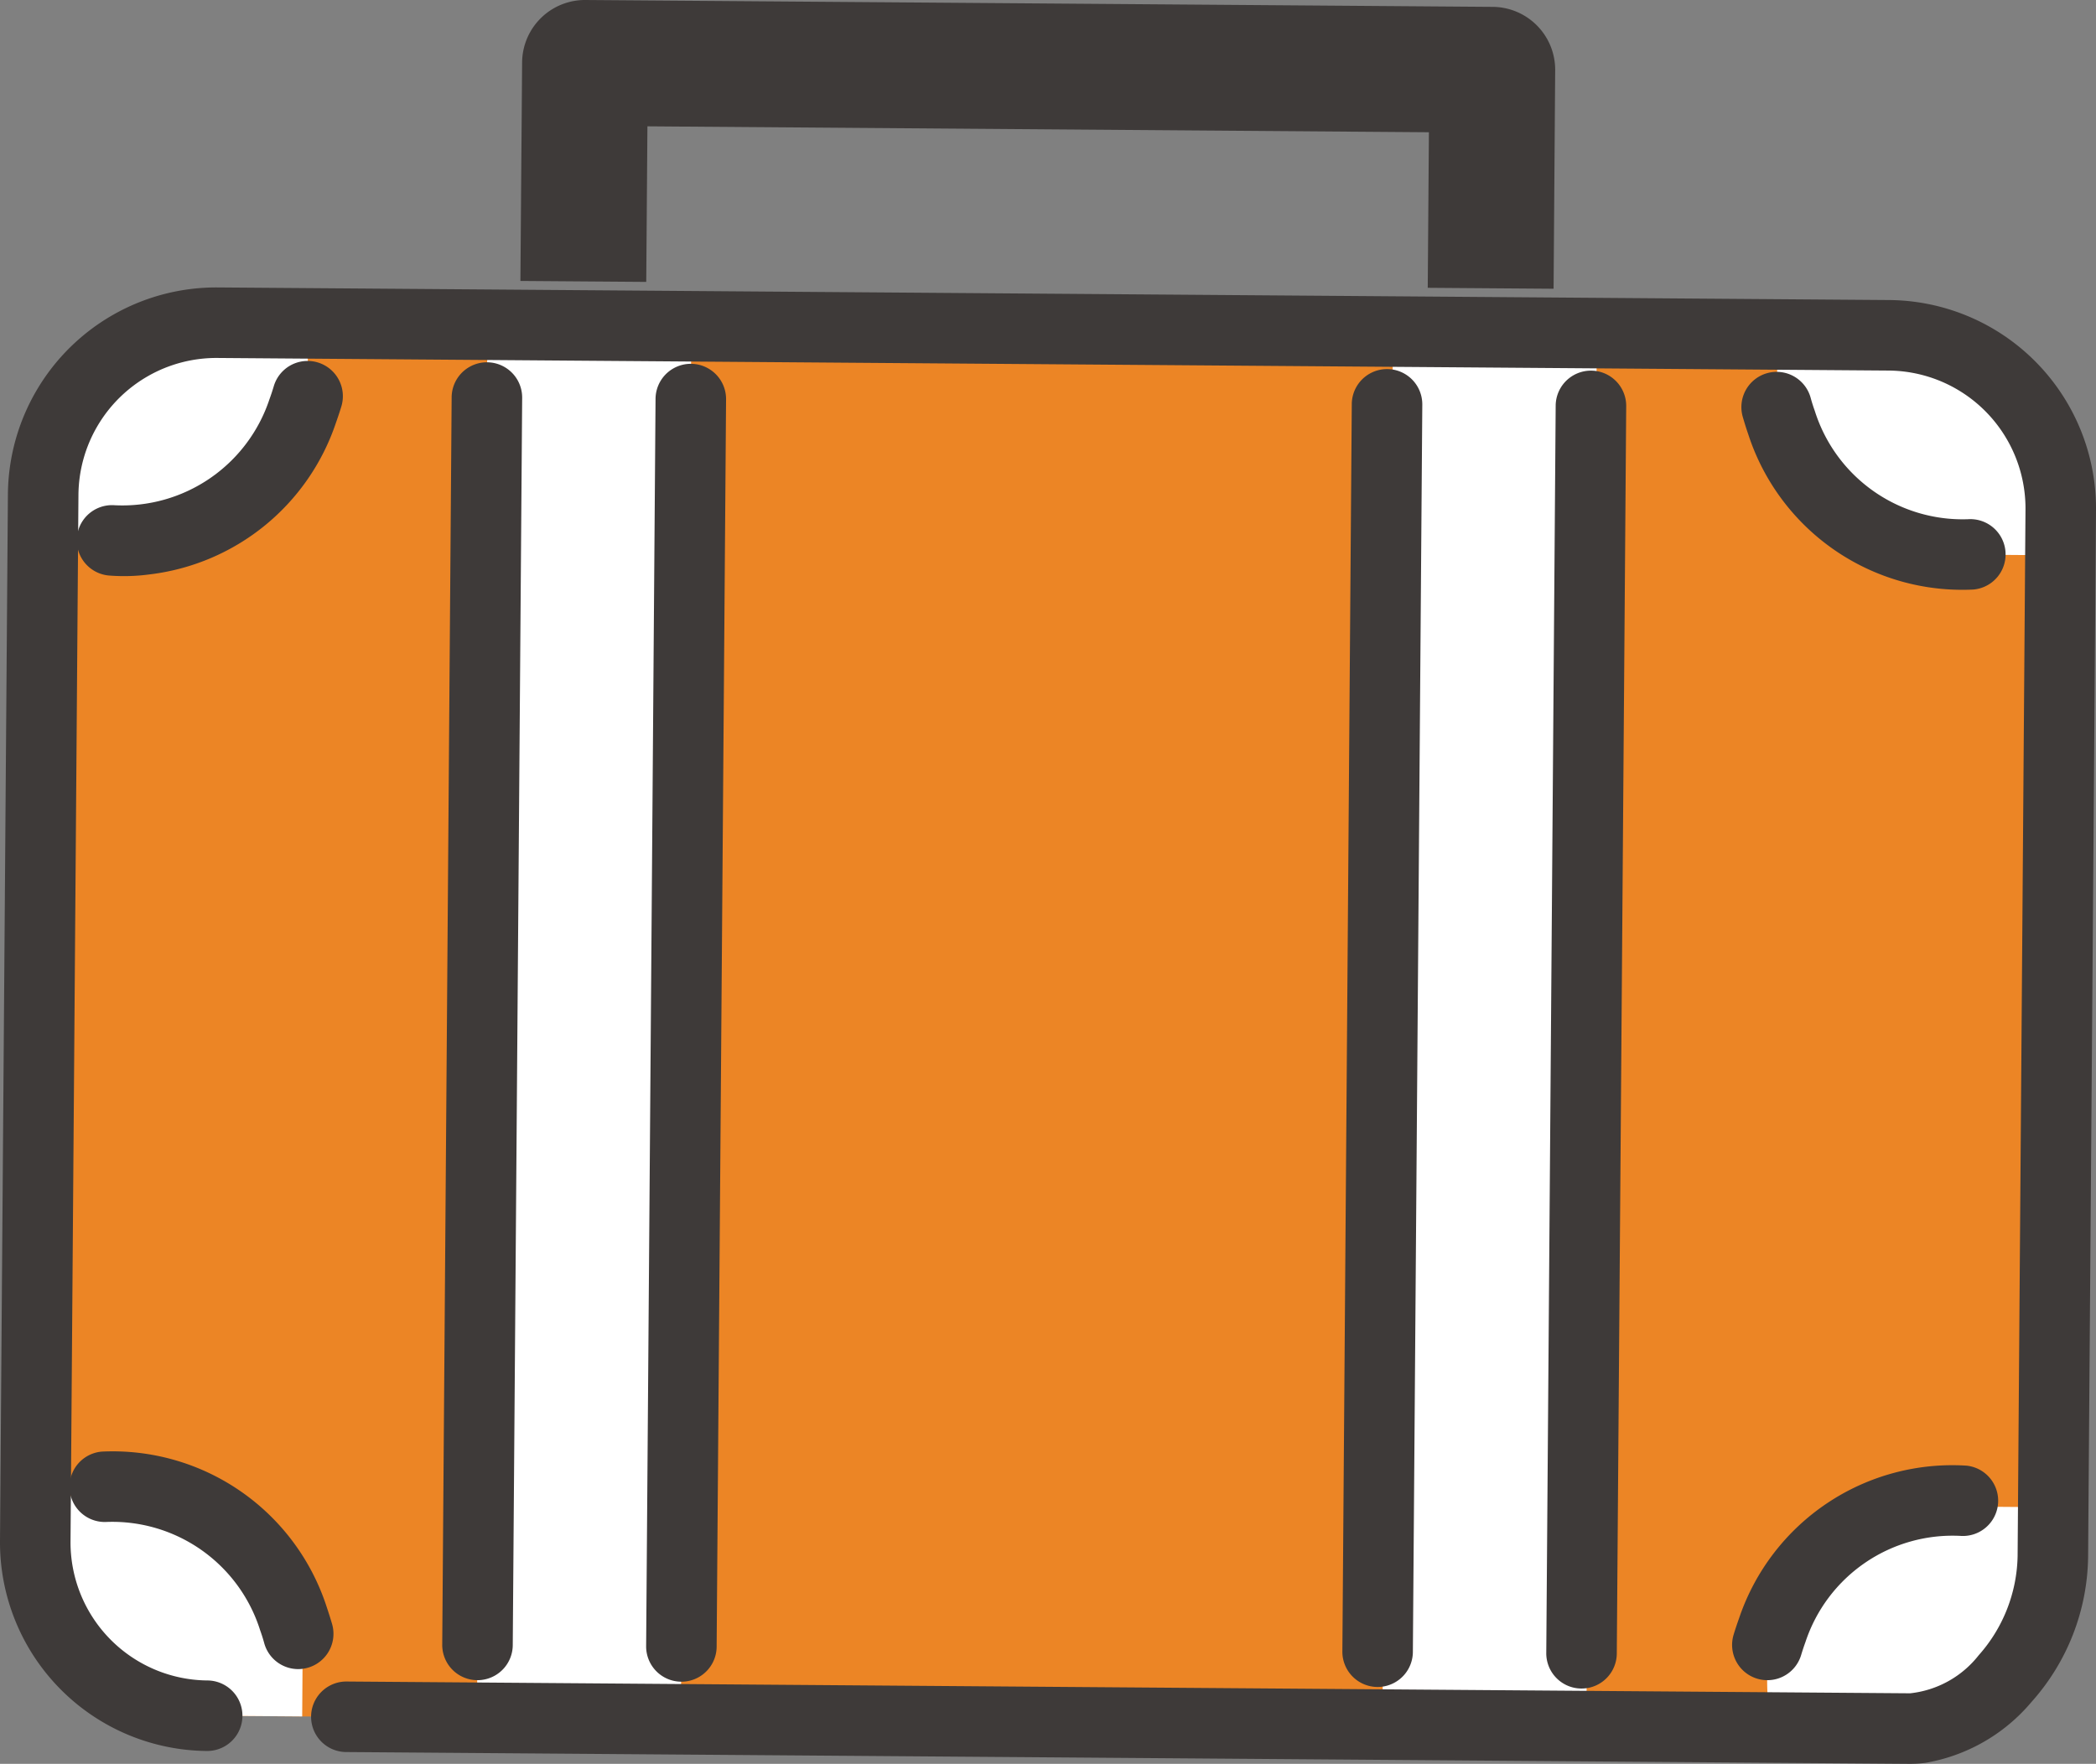
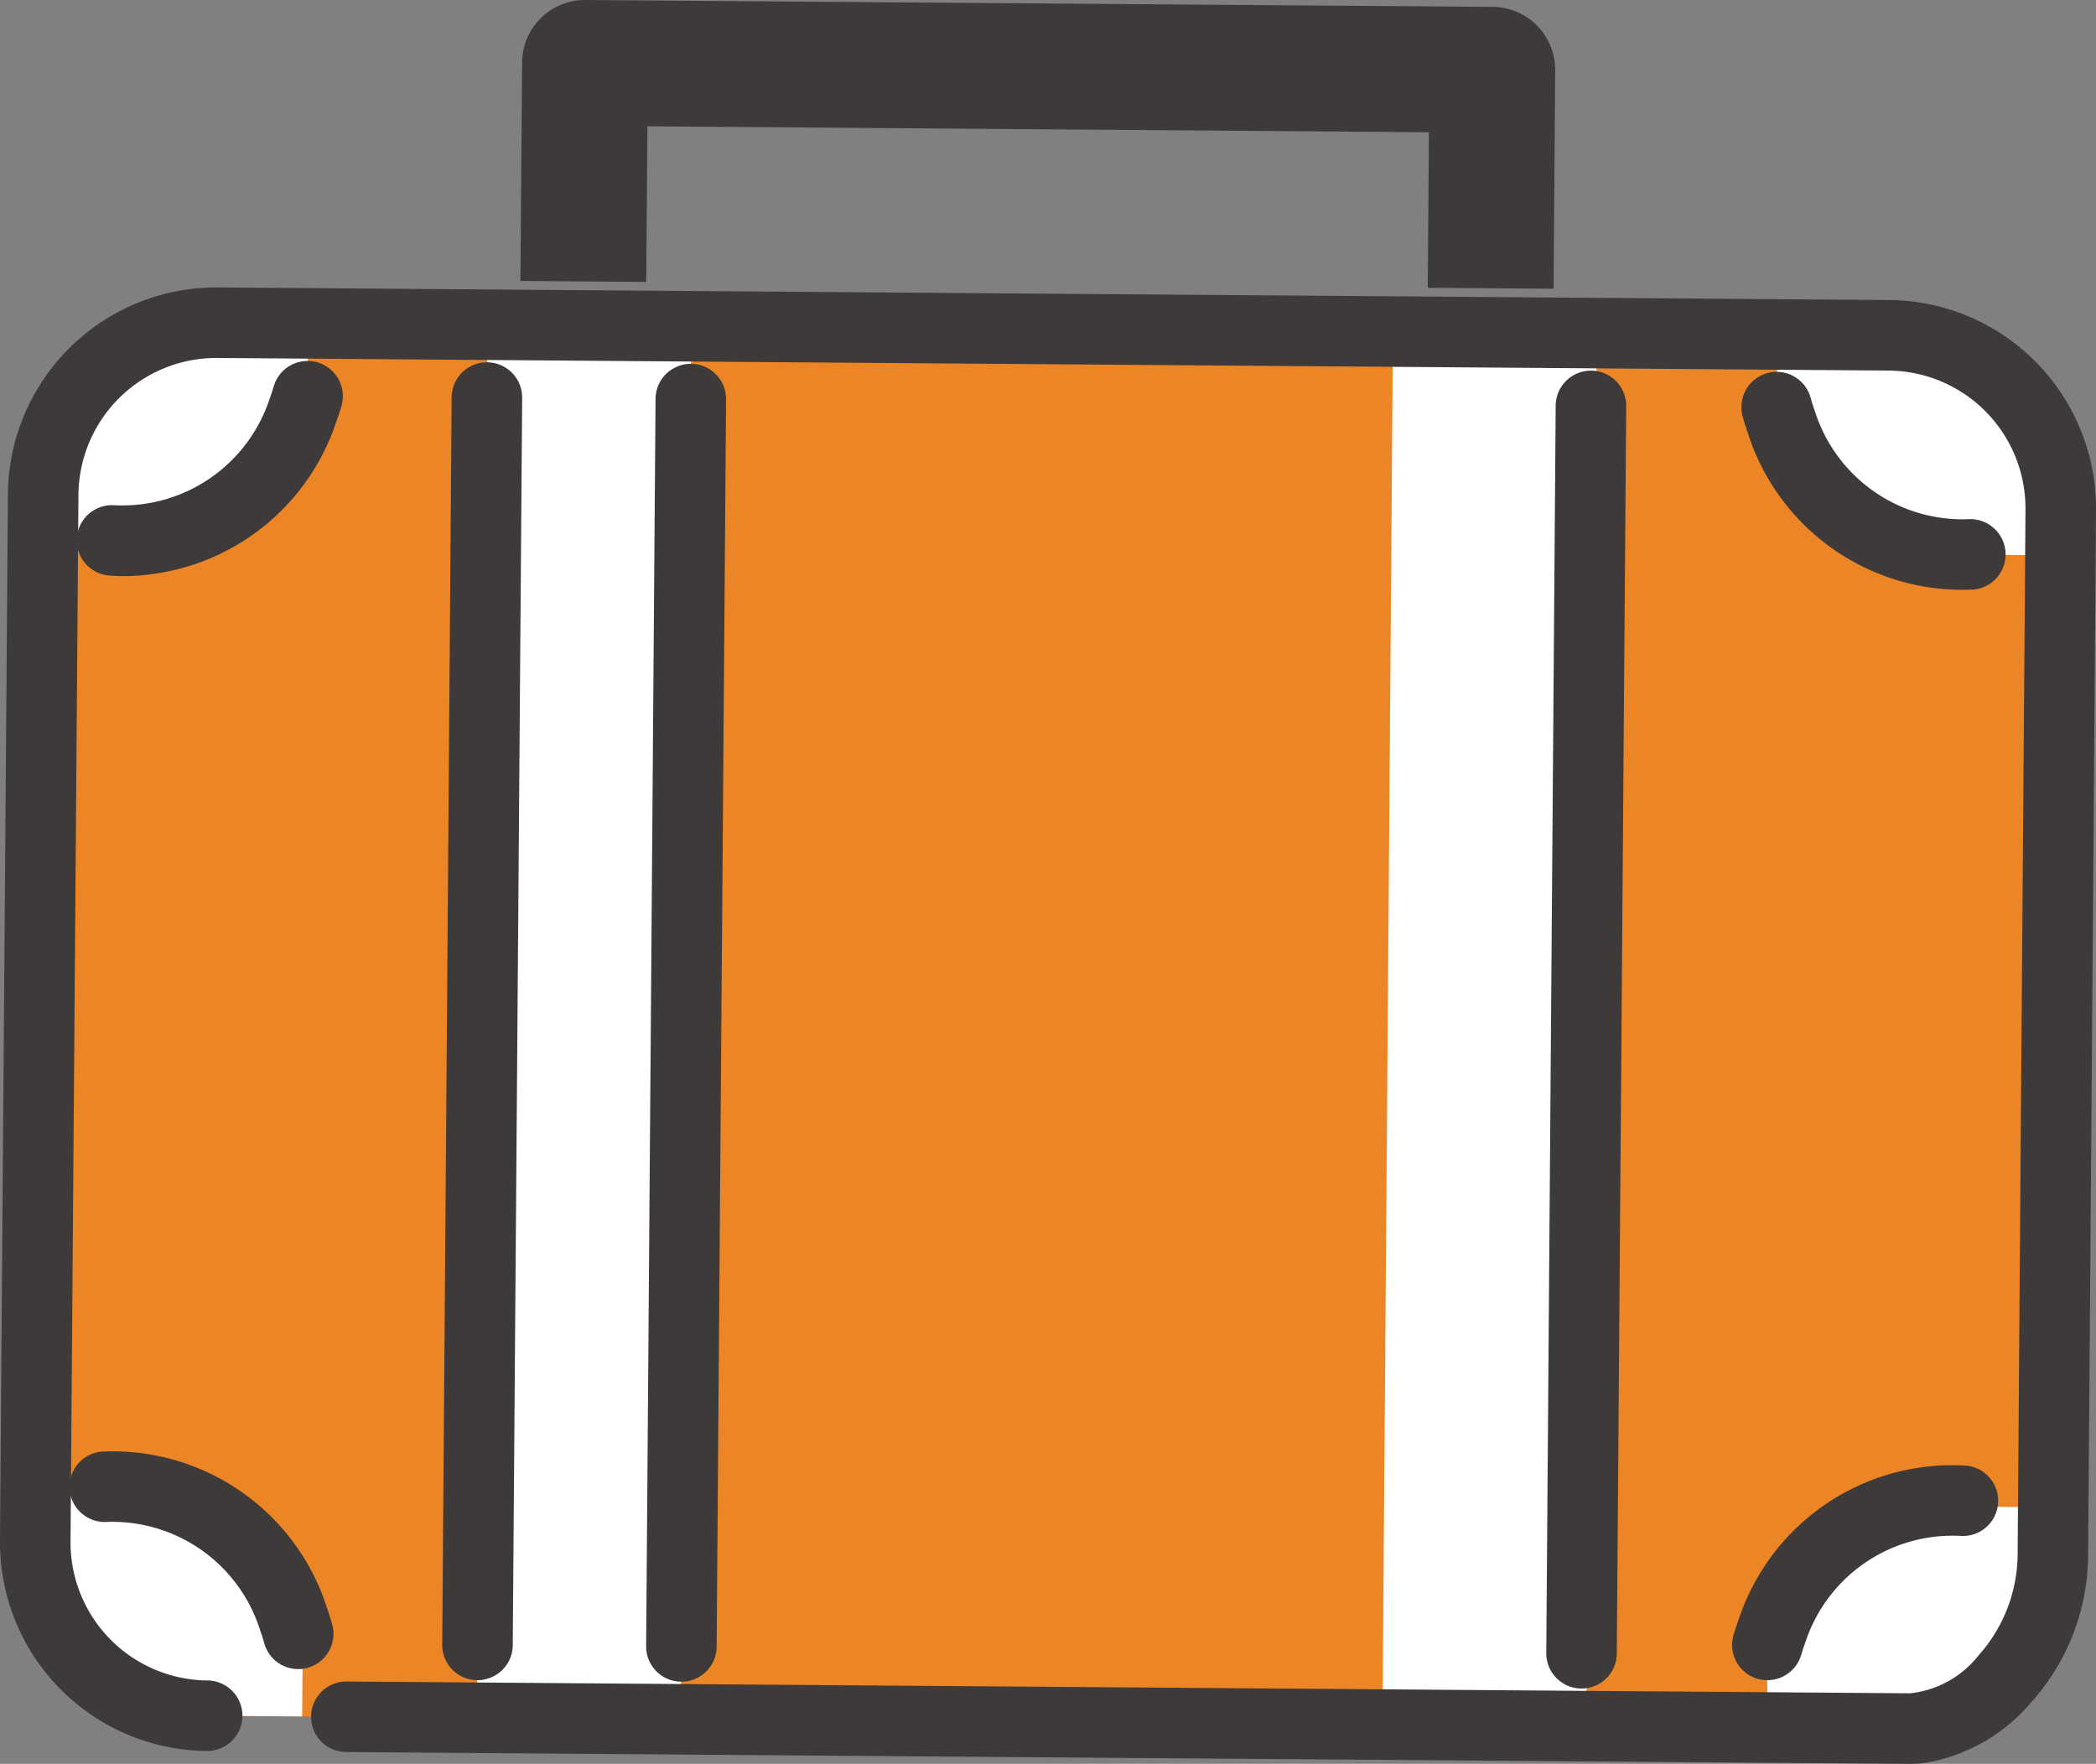
<svg xmlns="http://www.w3.org/2000/svg" id="Group_142" data-name="Group 142" width="112.939" height="95.04" viewBox="0 0 112.939 95.04">
  <rect x="0" y="0" width="112.939" height="95.04" fill="#808080" stroke="none" />
  <defs>
    <clipPath id="clip-path">
      <rect id="Rectangle_1655" data-name="Rectangle 1655" width="112.939" height="95.04" fill="none" />
    </clipPath>
  </defs>
  <g id="Group_131" data-name="Group 131" clip-path="url(#clip-path)">
-     <path id="Path_322" data-name="Path 322" d="M103.2,111.337l-90.046-.679a9.333,9.333,0,0,1-9.263-9.4L4.316,44.86a9.333,9.333,0,0,1,9.4-9.263l90.047.679a9.333,9.333,0,0,1,9.262,9.4l-.425,56.394a9.334,9.334,0,0,1-9.4,9.263" transform="translate(-1.99 -18.209)" fill="#ec8525" />
+     <path id="Path_322" data-name="Path 322" d="M103.2,111.337l-90.046-.679a9.333,9.333,0,0,1-9.263-9.4L4.316,44.86a9.333,9.333,0,0,1,9.4-9.263l90.047.679a9.333,9.333,0,0,1,9.262,9.4l-.425,56.394" transform="translate(-1.99 -18.209)" fill="#ec8525" />
    <rect id="Rectangle_1653" data-name="Rectangle 1653" width="73.723" height="10.987" transform="translate(25.7 92.359) rotate(-89.567)" fill="#fff" />
    <rect id="Rectangle_1654" data-name="Rectangle 1654" width="73.723" height="10.987" transform="translate(74.491 92.727) rotate(-89.567)" fill="#fff" />
    <path id="Path_323" data-name="Path 323" d="M50.927,110.963a1.862,1.862,0,0,1-.257.015,1.9,1.9,0,0,1-1.885-1.914l.507-67.212a1.9,1.9,0,1,1,3.8.029l-.507,67.211a1.9,1.9,0,0,1-1.657,1.87" transform="translate(-24.956 -20.445)" fill="#3e3a39" />
    <path id="Path_324" data-name="Path 324" d="M73.421,111.132a1.947,1.947,0,0,1-.257.015,1.9,1.9,0,0,1-1.885-1.914l.507-67.212a1.9,1.9,0,0,1,3.8.029l-.508,67.212a1.9,1.9,0,0,1-1.657,1.87" transform="translate(-36.463 -20.532)" fill="#3e3a39" />
-     <path id="Path_325" data-name="Path 325" d="M150.224,111.712a1.944,1.944,0,0,1-.257.015,1.9,1.9,0,0,1-1.885-1.914l.507-67.212a1.9,1.9,0,0,1,3.8.029l-.508,67.211a1.9,1.9,0,0,1-1.657,1.87" transform="translate(-75.751 -20.828)" fill="#3e3a39" />
    <path id="Path_326" data-name="Path 326" d="M172.718,111.882a1.945,1.945,0,0,1-.257.016,1.9,1.9,0,0,1-1.885-1.914l.507-67.212a1.9,1.9,0,1,1,3.8.029l-.507,67.212a1.9,1.9,0,0,1-1.657,1.87" transform="translate(-87.258 -20.915)" fill="#3e3a39" />
    <path id="Path_327" data-name="Path 327" d="M113.079,15.559l-6.781-.051.063-8.382L64.252,6.807l-.063,8.382-6.781-.051L57.5,3.366A3.39,3.39,0,0,1,60.912,0L109.8.37a3.39,3.39,0,0,1,3.365,3.416Z" transform="translate(-29.367 0)" fill="#3e3a39" />
    <path id="Path_328" data-name="Path 328" d="M18.748,39.558q-.126.421-.27.813A10.26,10.26,0,0,1,8.186,47.326l-3.7-.015S1.92,36.742,13.9,35.6l4.873.037Z" transform="translate(-2.175 -18.21)" fill="#fff" />
    <path id="Path_329" data-name="Path 329" d="M210.431,44.866q-.12-.423-.258-.817a10.259,10.259,0,0,0-10.186-7.109l-3.7-.041s-2.721,10.53,9.244,11.855l4.873.037Z" transform="translate(-100.273 -18.876)" fill="#fff" />
    <path id="Path_330" data-name="Path 330" d="M18.3,172.968q-.12-.424-.258-.817A10.26,10.26,0,0,0,7.86,165.042L4.156,165s-2.721,10.53,9.244,11.855l4.873.037Z" transform="translate(-1.99 -84.406)" fill="#fff" />
    <path id="Path_331" data-name="Path 331" d="M209.431,170.143q-.127.421-.27.813a10.259,10.259,0,0,1-10.292,6.954l-3.7-.015s-2.562-10.569,9.422-11.714l4.873.037Z" transform="translate(-99.719 -85.01)" fill="#fff" />
    <path id="Path_332" data-name="Path 332" d="M204.69,52.75l-.094.01a12.122,12.122,0,0,1-12.127-8.376c-.105-.3-.2-.612-.292-.926a1.9,1.9,0,1,1,3.656-1.036q.1.367.224.709a8.35,8.35,0,0,0,8.256,5.84,1.9,1.9,0,0,1,.378,3.779" transform="translate(-98.271 -20.994)" fill="#3e3a39" />
    <path id="Path_333" data-name="Path 333" d="M20.217,171.81a1.9,1.9,0,0,1-2.066-1.367q-.1-.367-.224-.708a8.349,8.349,0,0,0-8.256-5.84,1.9,1.9,0,0,1-.284-3.789,12.122,12.122,0,0,1,12.127,8.376c.1.3.2.611.292.926a1.9,1.9,0,0,1-1.59,2.4" transform="translate(-3.909 -81.889)" fill="#3e3a39" />
    <path id="Path_334" data-name="Path 334" d="M193.214,173.189a1.9,1.9,0,0,1-2.059-2.43c.093-.311.2-.621.306-.921a12.123,12.123,0,0,1,12.252-8.193,1.9,1.9,0,0,1-.343,3.784,8.349,8.349,0,0,0-8.341,5.715q-.124.339-.234.705a1.9,1.9,0,0,1-1.581,1.34" transform="translate(-97.744 -82.671)" fill="#3e3a39" />
    <path id="Path_335" data-name="Path 335" d="M103.741,111.208a6.373,6.373,0,0,1-.847.052l-84.246-.635a1.9,1.9,0,0,1,.029-3.8l84.246.635a5.433,5.433,0,0,0,3.7-2.056,8.259,8.259,0,0,0,2.092-5.334l.425-56.394a7.433,7.433,0,0,0-7.377-7.489l-90.047-.679a7.433,7.433,0,0,0-7.489,7.377L3.8,99.279a7.442,7.442,0,0,0,7.378,7.489,1.9,1.9,0,0,1-.029,3.8A11.246,11.246,0,0,1,0,99.25L.426,42.856A11.233,11.233,0,0,1,11.744,31.708l90.047.679a11.233,11.233,0,0,1,11.148,11.318l-.425,56.394a11.949,11.949,0,0,1-3.05,7.827,9.573,9.573,0,0,1-5.722,3.282" transform="translate(0 -16.22)" fill="#3e3a39" />
    <path id="Path_336" data-name="Path 336" d="M12.36,51.319a10.284,10.284,0,0,1-2.22.057,1.9,1.9,0,0,1,.343-3.784,8.35,8.35,0,0,0,8.342-5.714q.125-.339.234-.706A1.9,1.9,0,1,1,22.7,42.262c-.093.31-.2.62-.305.92A12.106,12.106,0,0,1,12.36,51.319" transform="translate(-4.305 -20.368)" fill="#3e3a39" />
  </g>
</svg>